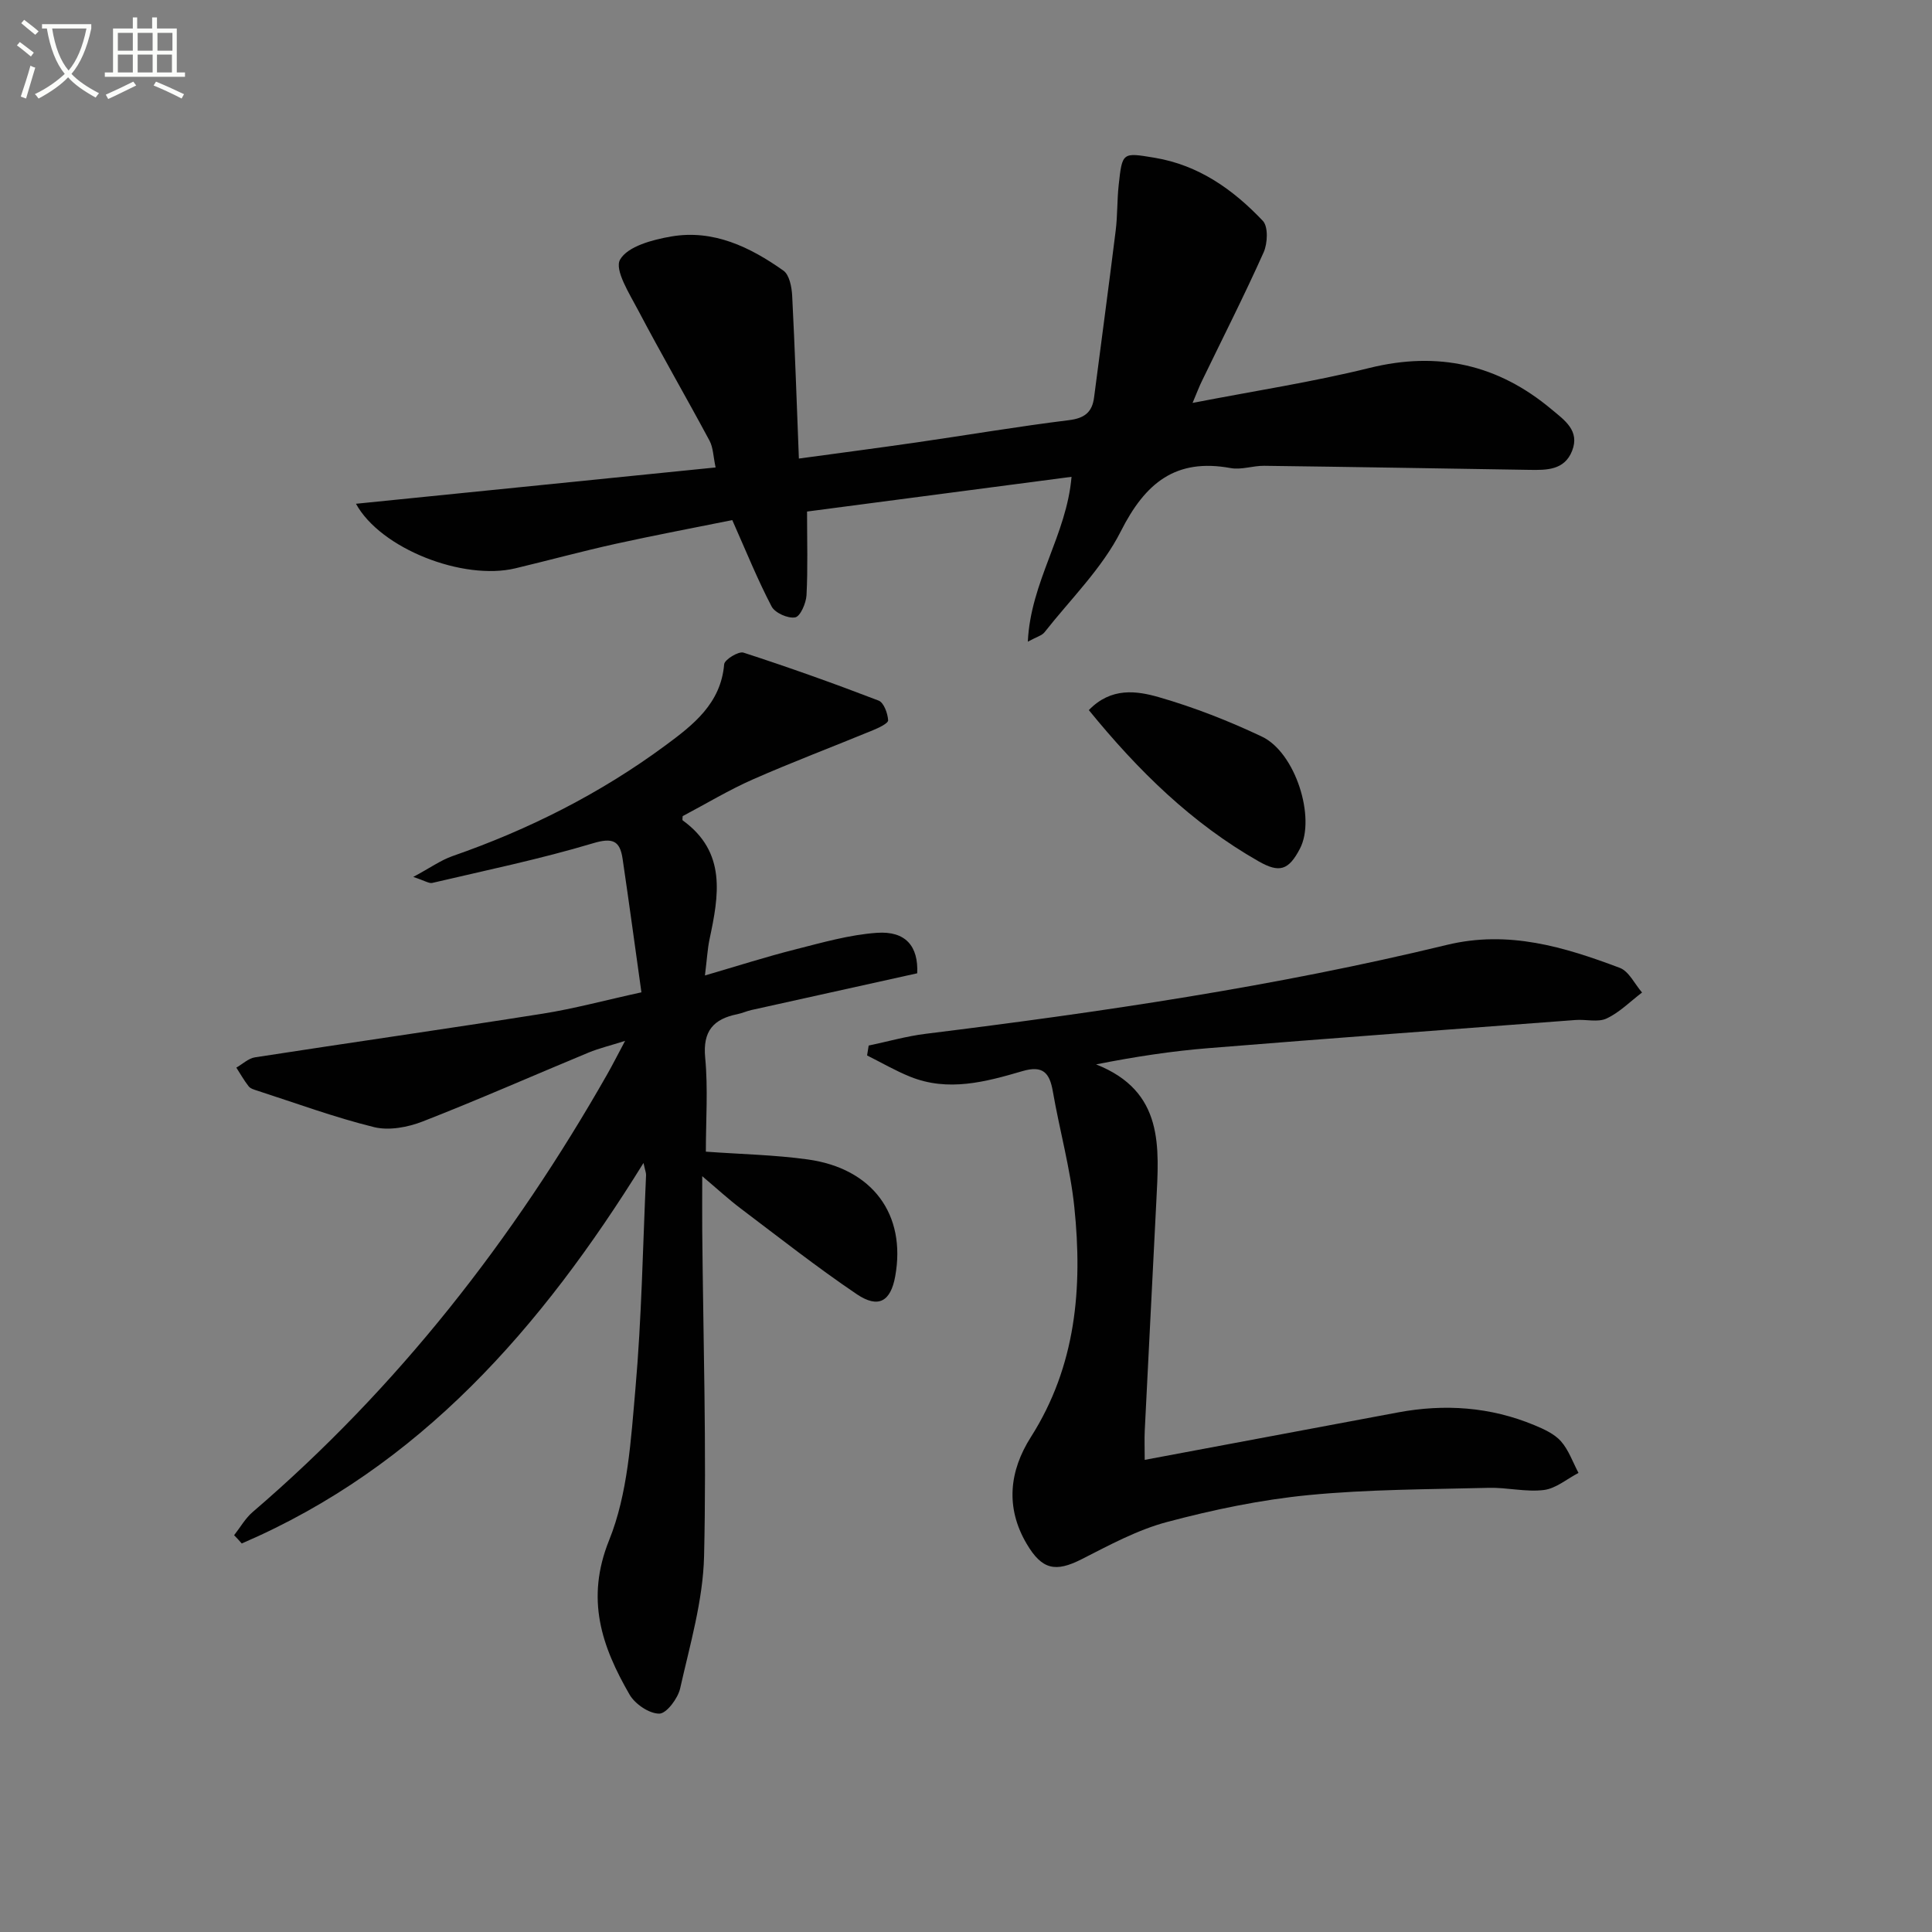
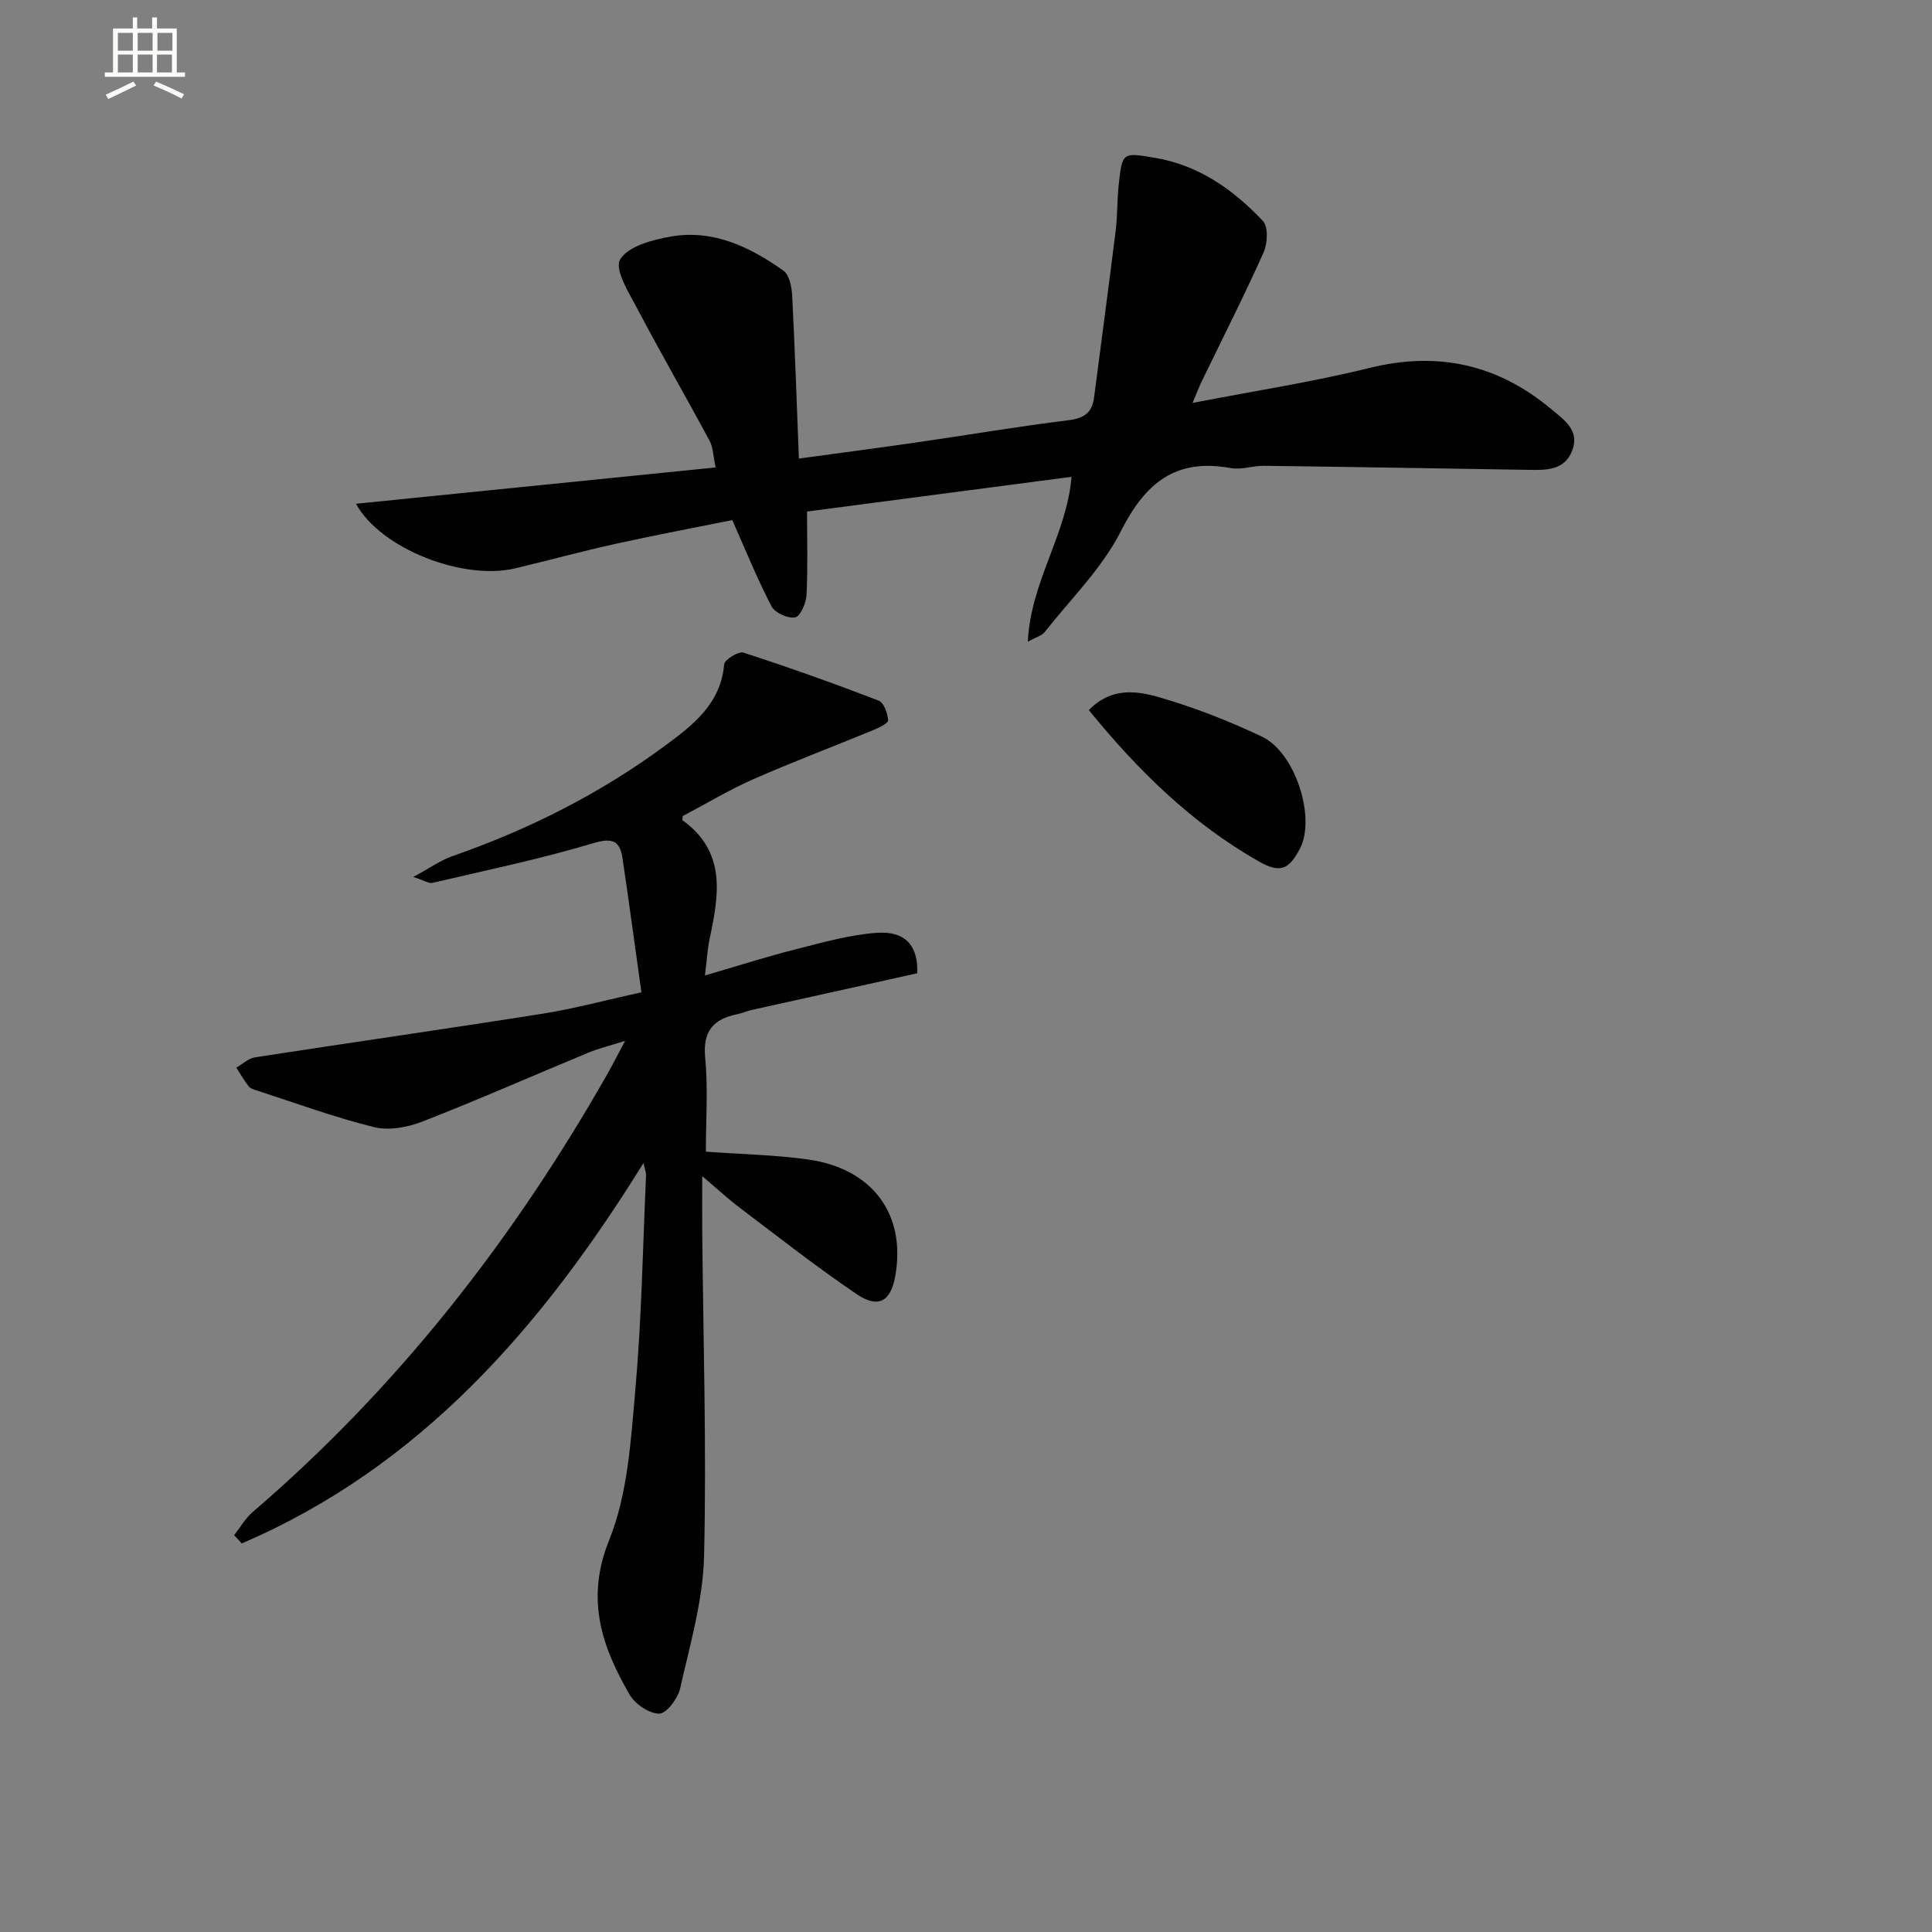
<svg xmlns="http://www.w3.org/2000/svg" enable-background="new 0 0 400 400" viewBox="0 0 400 400">
  <rect x="0" y="0" width="400" height="400" fill="#808080" stroke="none" />
-   <path d="m6.4 11.7c-1-.8-1.9-1.6-2.9-2.3l.6-.7c.9.7 1.9 1.4 2.9 2.2zm-2.1 8.3c.7-2.1 1.4-4.2 2-6.4.2.1.6.3 1 .4-.7 2.3-1.3 4.4-1.9 6.4zm3-12.8c-1.1-.9-2.1-1.7-2.9-2.4l.6-.7c1 .8 2 1.5 3 2.4zm1.4-1.3v-.9h10.2v.9c-.9 4.2-2.3 7.3-4.1 9.4 1.3 1.4 3.2 2.7 5.7 4-.2.2-.4.5-.7.9-2.5-1.4-4.4-2.7-5.7-4.2-1.4 1.5-3.5 3-6.1 4.4 0 0 0 0-.1-.1-.3-.4-.5-.7-.7-.8 2.7-1.3 4.7-2.8 6.2-4.2-1.8-2.2-3-5.3-3.7-9.4zm9.2 0h-7.1c.6 3.8 1.7 6.7 3.4 8.7 1.7-2 2.9-4.8 3.7-8.7z" fill="#fbfcfa" />
  <path d="m31.6 3.6h.9v2.3h4.1v9.1h1.7v.9h-16.6v-.9h1.7v-9.1h4.1v-2.3h.9v2.3h3.1v-2.3zm-4 13.3.6.8c-1.9.9-3.8 1.9-5.8 2.8-.2-.3-.3-.6-.5-.9 2-.9 3.9-1.8 5.7-2.7zm-3.2-10.1v3.7h3.1v-3.7zm0 4.5v3.7h3.1v-3.7zm4.1-4.5v3.7h3.1v-3.7zm0 4.5v3.7h3.1v-3.7zm9.1 9.1c-2.1-1.1-4.1-2-5.8-2.7l.5-.8c2.2.9 4.1 1.8 5.8 2.6zm-1.9-13.6h-3.1v3.7h3.1zm-3.2 4.5v3.7h3.1v-3.7z" fill="#fbfcfa" />
  <g fill="#010101">
    <path d="m48.47 317.85c1.27-1.61 2.31-3.49 3.84-4.8 30.04-25.75 53.97-56.44 73.46-90.72 1.06-1.87 2.03-3.79 3.65-6.83-3.15 1-5.41 1.54-7.53 2.41-11.46 4.75-22.82 9.77-34.38 14.28-3.08 1.2-6.97 1.93-10.07 1.17-8.19-2.02-16.15-4.96-24.2-7.56-.62-.2-1.39-.42-1.76-.89-.95-1.21-1.71-2.57-2.55-3.87 1.28-.73 2.5-1.92 3.86-2.13 19.85-3.07 39.73-5.9 59.57-9.04 6.5-1.03 12.88-2.77 20.44-4.42-1.32-9.38-2.55-18.53-3.9-27.66-.56-3.75-2.06-4.42-6.16-3.19-10.92 3.27-22.13 5.59-33.25 8.2-.66.15-1.49-.44-3.93-1.24 3.52-1.89 5.69-3.46 8.11-4.31 15.82-5.5 30.63-12.97 44.1-22.92 5.71-4.22 11.48-8.65 12.16-16.8.08-.96 2.97-2.74 4-2.41 9.41 3.05 18.74 6.38 27.98 9.93 1.08.42 1.88 2.64 1.97 4.07.04.64-1.96 1.58-3.16 2.07-8.27 3.41-16.64 6.57-24.83 10.17-4.99 2.2-9.7 5.05-14.55 7.61 0 .33-.12.79.02.89 9.12 6.6 7.46 15.58 5.53 24.66-.4 1.91-.5 3.88-.94 7.44 6.81-1.99 12.68-3.87 18.65-5.38 5.6-1.42 11.25-3.05 16.96-3.45 5.96-.42 8.6 2.8 8.34 8.38-11.43 2.53-22.89 5.06-34.35 7.61-.97.22-1.89.65-2.87.85-4.96 1-7.21 3.48-6.68 9.01.61 6.41.14 12.92.14 19.46 7.31.53 14.26.66 21.09 1.61 13.45 1.86 20.41 11.41 18.12 24.17-.94 5.23-3.47 6.76-7.98 3.72-8.25-5.58-16.1-11.76-24.05-17.76-2.51-1.9-4.83-4.04-7.93-6.66 0 4.27-.03 7.78 0 11.29.2 22.47.91 44.95.38 67.4-.22 9.16-2.92 18.3-4.95 27.35-.47 2.08-2.82 5.22-4.32 5.23-2.09.01-5.03-1.98-6.16-3.95-5.75-9.97-9.16-19.73-4.22-31.98 3.87-9.6 4.5-20.7 5.43-31.24 1.3-14.73 1.54-29.55 2.21-44.33.02-.45-.18-.9-.53-2.51-21.16 34.14-46.27 62.91-83.18 78.78-.5-.6-1.04-1.15-1.58-1.71z" />
    <path d="m246.91 83.42c12.88-2.5 24.86-4.33 36.58-7.23 14.24-3.53 26.65-.74 37.75 8.57 2.64 2.21 5.91 4.39 4.24 8.6-1.59 4.02-5.3 3.98-8.87 3.92-18.3-.29-36.59-.61-54.89-.84-2.31-.03-4.72.88-6.93.47-11.4-2.09-17.68 3.09-22.72 13.06-3.88 7.69-10.4 14.05-15.82 20.94-.54.68-1.62.94-3.45 1.94.58-12.43 8.03-22.08 9.05-34.13-18.24 2.4-36.3 4.77-54.76 7.19 0 6.07.18 11.7-.11 17.31-.09 1.66-1.28 4.4-2.34 4.6-1.49.28-4.19-.92-4.89-2.26-2.89-5.52-5.23-11.32-8.14-17.88-7.66 1.55-15.92 3.1-24.13 4.91-6.97 1.54-13.86 3.42-20.8 5.08-10.79 2.57-27.86-4.04-32.98-13.37 24.81-2.51 49.27-4.98 74.46-7.52-.49-2.25-.49-4.1-1.26-5.54-4.85-9.04-10-17.93-14.78-27.01-1.79-3.4-4.95-8.37-3.74-10.48 1.58-2.76 6.75-4.13 10.6-4.79 8.72-1.49 16.31 2.18 23.22 7.07 1.23.87 1.71 3.37 1.81 5.16.57 11.09.94 22.2 1.39 33.75 8.41-1.15 16.42-2.19 24.42-3.35 10.5-1.52 20.97-3.3 31.5-4.6 3.24-.4 4.81-1.65 5.2-4.73 1.49-11.5 3.04-23 4.47-34.51.39-3.12.28-6.3.62-9.42.74-6.87.78-6.77 7.43-5.67 9.15 1.52 16.29 6.6 22.42 13.07 1.14 1.2.99 4.67.16 6.52-4 8.94-8.45 17.69-12.72 26.52-.59 1.18-1.05 2.42-1.99 4.65z" />
-     <path d="m179.85 216.47c3.93-.82 7.82-1.94 11.79-2.43 36.26-4.49 72.39-9.79 107.92-18.41 12.75-3.09 24.28.42 35.79 4.75 1.91.72 3.1 3.36 4.62 5.11-2.43 1.84-4.65 4.12-7.35 5.38-1.79.84-4.27.14-6.42.31-25.35 1.91-50.7 3.78-76.03 5.83-7.54.61-15.03 1.74-23.24 3.36 14.16 5.59 13.03 17.16 12.47 28.47-.79 15.78-1.61 31.55-2.39 47.32-.09 1.79-.01 3.6-.01 6.09 17.89-3.35 35.15-6.59 52.42-9.82 9.67-1.81 19.14-1.16 28.27 2.64 1.97.82 4.13 1.8 5.49 3.33 1.61 1.83 2.45 4.33 3.63 6.55-2.38 1.24-4.67 3.23-7.17 3.54-3.73.46-7.62-.55-11.43-.45-12.43.32-24.91.3-37.26 1.5-9.86.96-19.69 3.01-29.28 5.56-6.16 1.63-11.97 4.79-17.71 7.71-5.42 2.75-8.22 2.22-11.4-3.18-4.45-7.54-3.58-15.1.87-22.1 9.37-14.73 10.73-30.93 9-47.59-.83-8.05-3.06-15.96-4.45-23.97-.67-3.85-2.04-5.46-6.31-4.2-7.59 2.22-15.36 4.33-23.23 1.15-3.07-1.24-5.95-2.92-8.92-4.4.11-.69.22-1.37.33-2.05z" />
    <path d="m225.43 147.02c4.61-4.77 9.89-4 14.49-2.68 7.3 2.1 14.46 4.91 21.33 8.16 6.97 3.29 11.21 16.83 7.89 23.2-2.35 4.51-4.26 5.08-8.57 2.62-13.81-7.86-24.9-18.73-35.14-31.3z" />
  </g>
</svg>